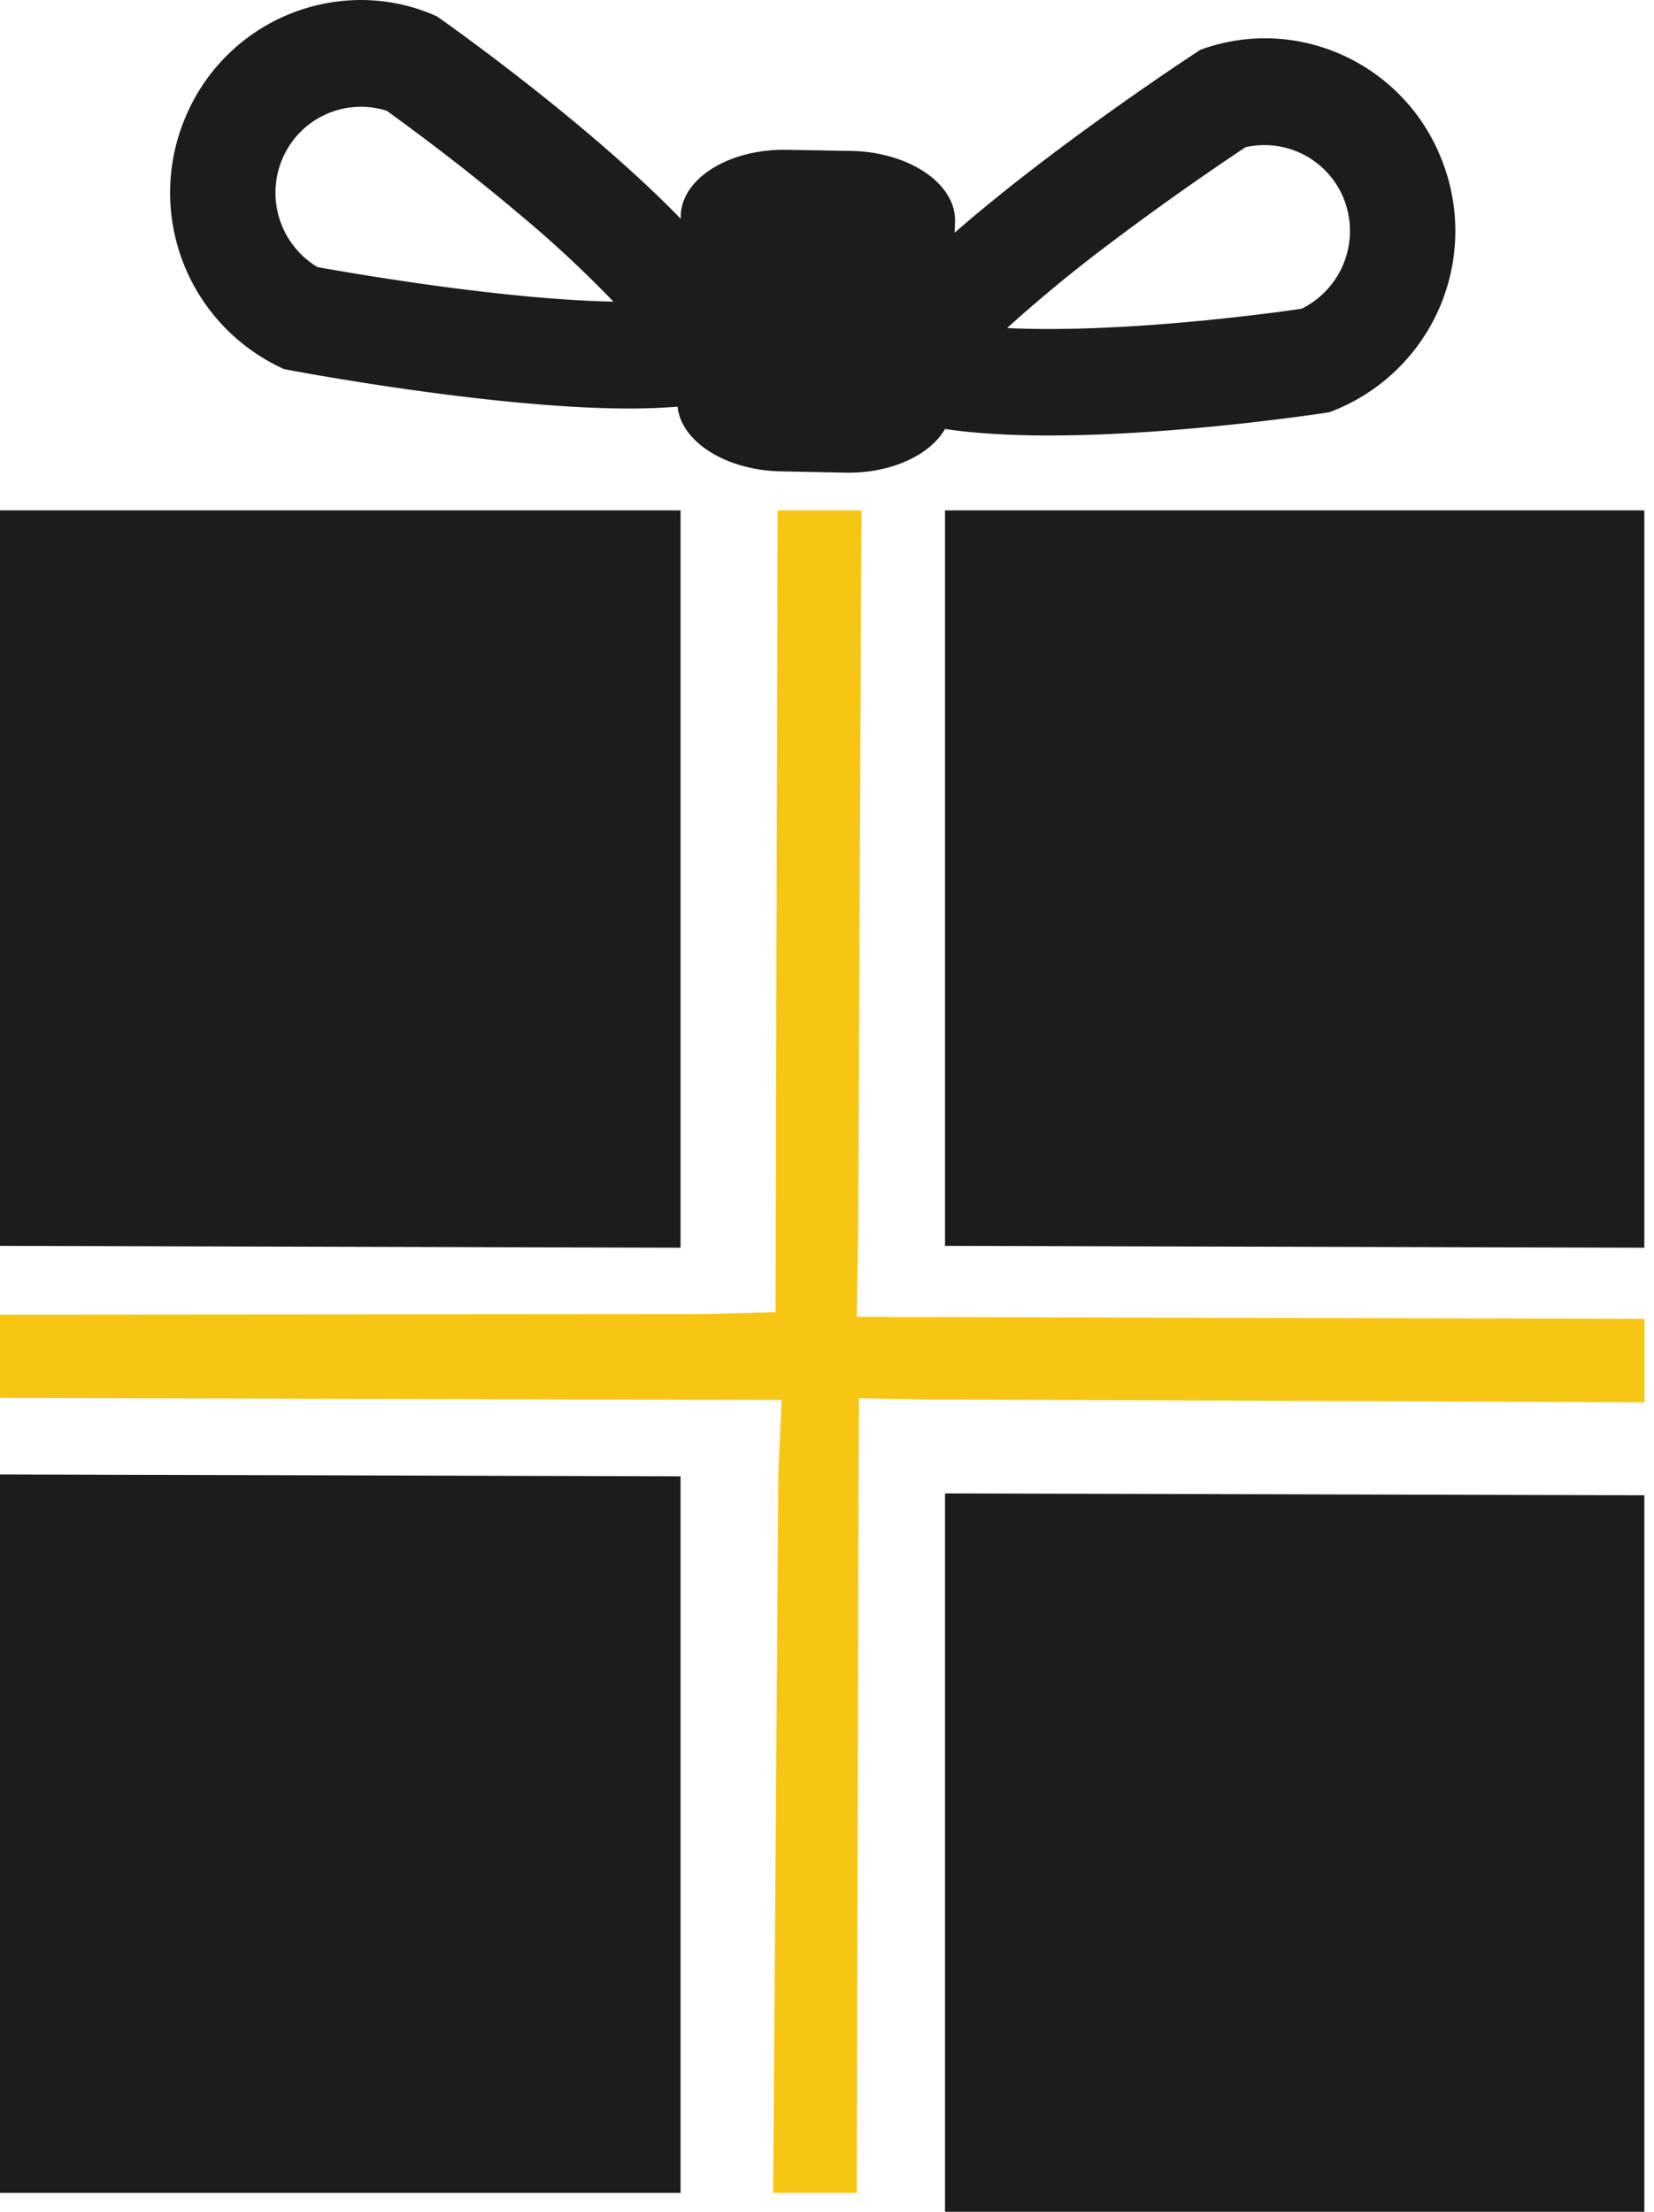
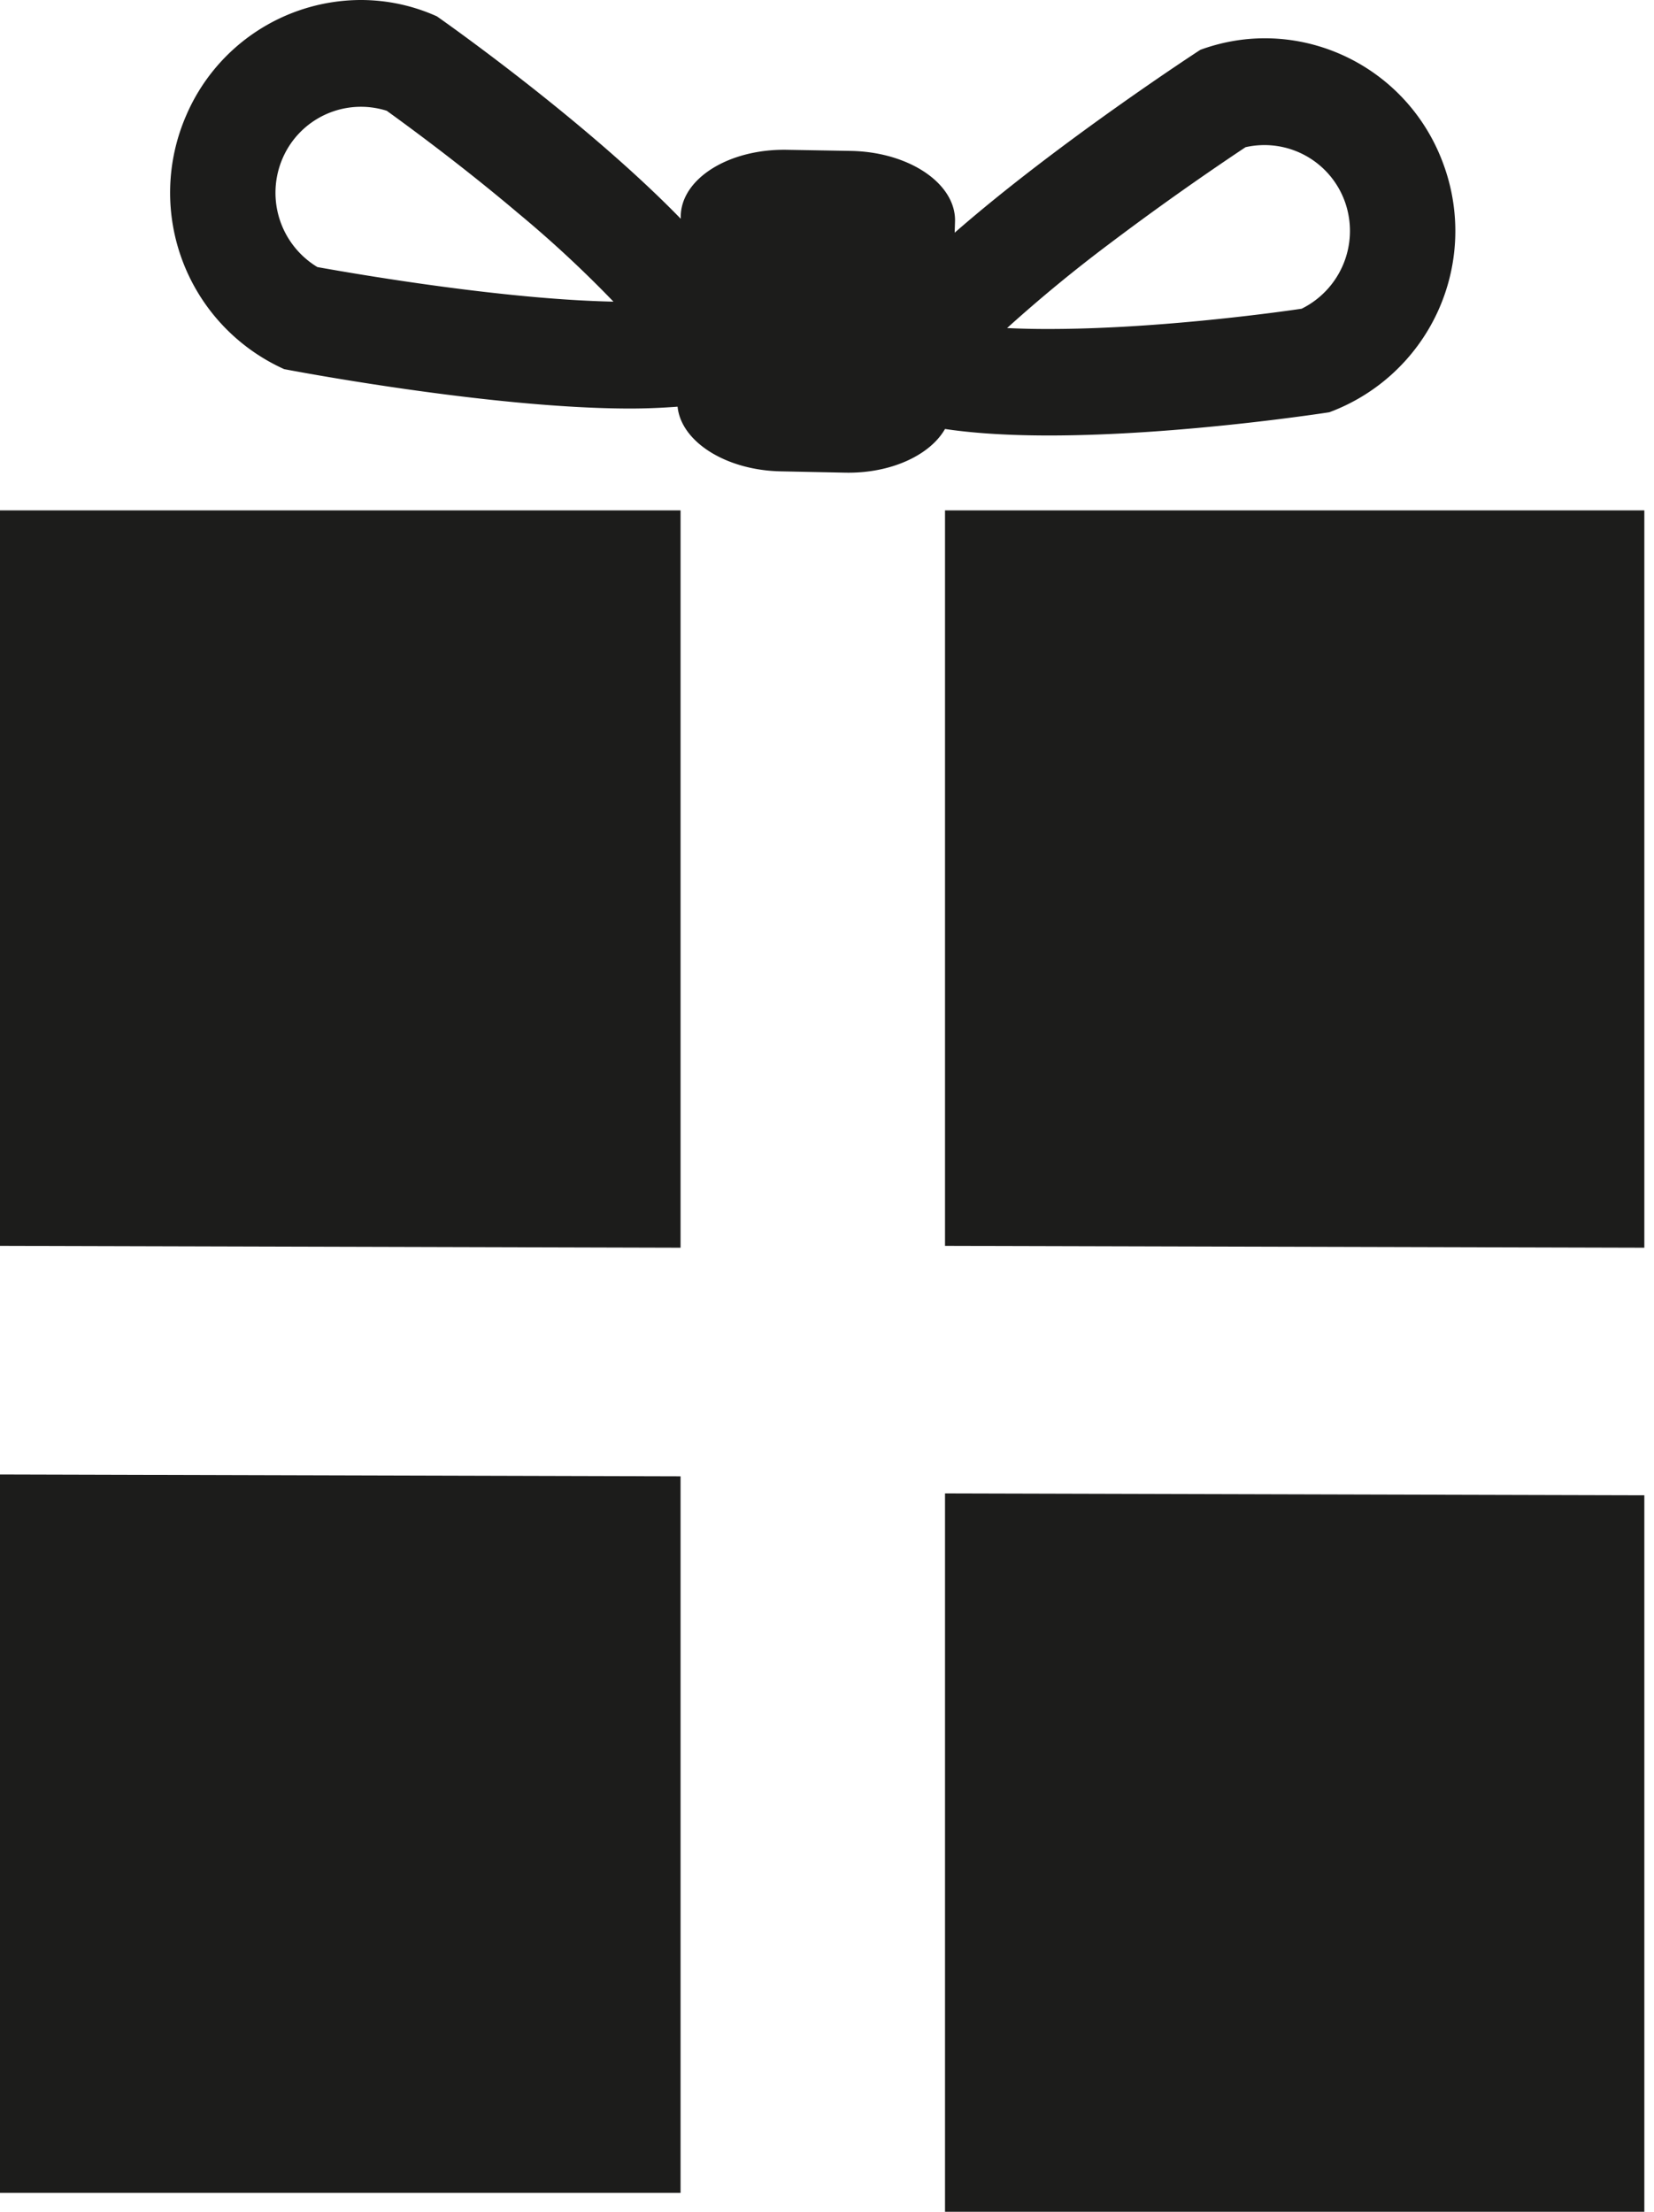
<svg xmlns="http://www.w3.org/2000/svg" xmlns:xlink="http://www.w3.org/1999/xlink" width="89" height="119" viewBox="0 0 89 119">
  <defs>
    <path id="ebmta" d="M1138.85 581h37.63v-38.55l-37.63-.1z" />
    <path id="ebmtb" d="M1088 489.46v39.57l36.62.1v-39.67z" />
    <path id="ebmtc" d="M1088 579.98h36.62v-38.55l-36.62-.1z" />
    <path id="ebmtd" d="M1138.85 489.46v39.57l37.63.1v-39.67z" />
-     <path id="ebmte" d="M1129.84 489.46l-.1 38.74-.01 4.4-3.82.1-37.91.03v4.48l37.91.1 4.15.01-.18 3.95-.28 38.71h4.5l.1-38.7.02-4.05 3.6.06 38.67.16v-4.49l-38.67-.1-3.72-.01.08-4.64.17-38.75z" />
    <path id="ebmtf" d="M1165.7 470.92a10.4 10.4 0 0 1-6.17 13.26s-7.99 1.25-15.08 1.25c-2 0-3.93-.1-5.6-.35-.8 1.4-2.9 2.4-5.37 2.35l-3.44-.07c-2.97-.05-5.39-1.59-5.58-3.48-.79.06-1.65.1-2.55.1-7.63 0-18.62-2.12-18.62-2.12a10.41 10.41 0 0 1-5.27-13.65 10.25 10.25 0 0 1 9.39-6.21c1.37 0 2.77.28 4.1.88 0 0 7.88 5.5 13.12 10.89v-.15c.04-2.02 2.6-3.62 5.73-3.56l3.43.06c3.13.06 5.63 1.75 5.6 3.77l-.02.63c5.57-4.87 13.22-9.84 13.22-9.84 1.15-.42 2.32-.62 3.47-.62 4.2 0 8.14 2.63 9.64 6.86m-60.62 5.45c2.4.43 10.1 1.74 15.93 1.86a62.19 62.19 0 0 0-5.14-4.77c-3-2.54-5.91-4.67-7.06-5.5a4.59 4.59 0 0 0-5.6 2.55 4.67 4.67 0 0 0 1.87 5.86m52.96 2.24a4.67 4.67 0 0 0 2.33-5.75 4.6 4.6 0 0 0-5.35-2.94 153.2 153.2 0 0 0-7.33 5.2 78.38 78.38 0 0 0-5.5 4.53 44 44 0 0 0 2.27.05c5.47 0 11.62-.8 13.58-1.09" />
  </defs>
  <g>
    <g transform="translate(-1088 -462)">
      <g>
        <g>
          <use fill="#1c1c1b" xlink:href="#ebmta" />
        </g>
        <g>
          <use fill="#1c1c1b" xlink:href="#ebmtb" />
        </g>
        <g>
          <use fill="#1c1c1b" xlink:href="#ebmtc" />
        </g>
        <g>
          <use fill="#1c1c1b" xlink:href="#ebmtd" />
        </g>
        <g>
          <use fill="#f7c615" xlink:href="#ebmte" />
        </g>
        <g>
          <use fill="#1c1c1b" xlink:href="#ebmtf" />
        </g>
      </g>
    </g>
  </g>
</svg>